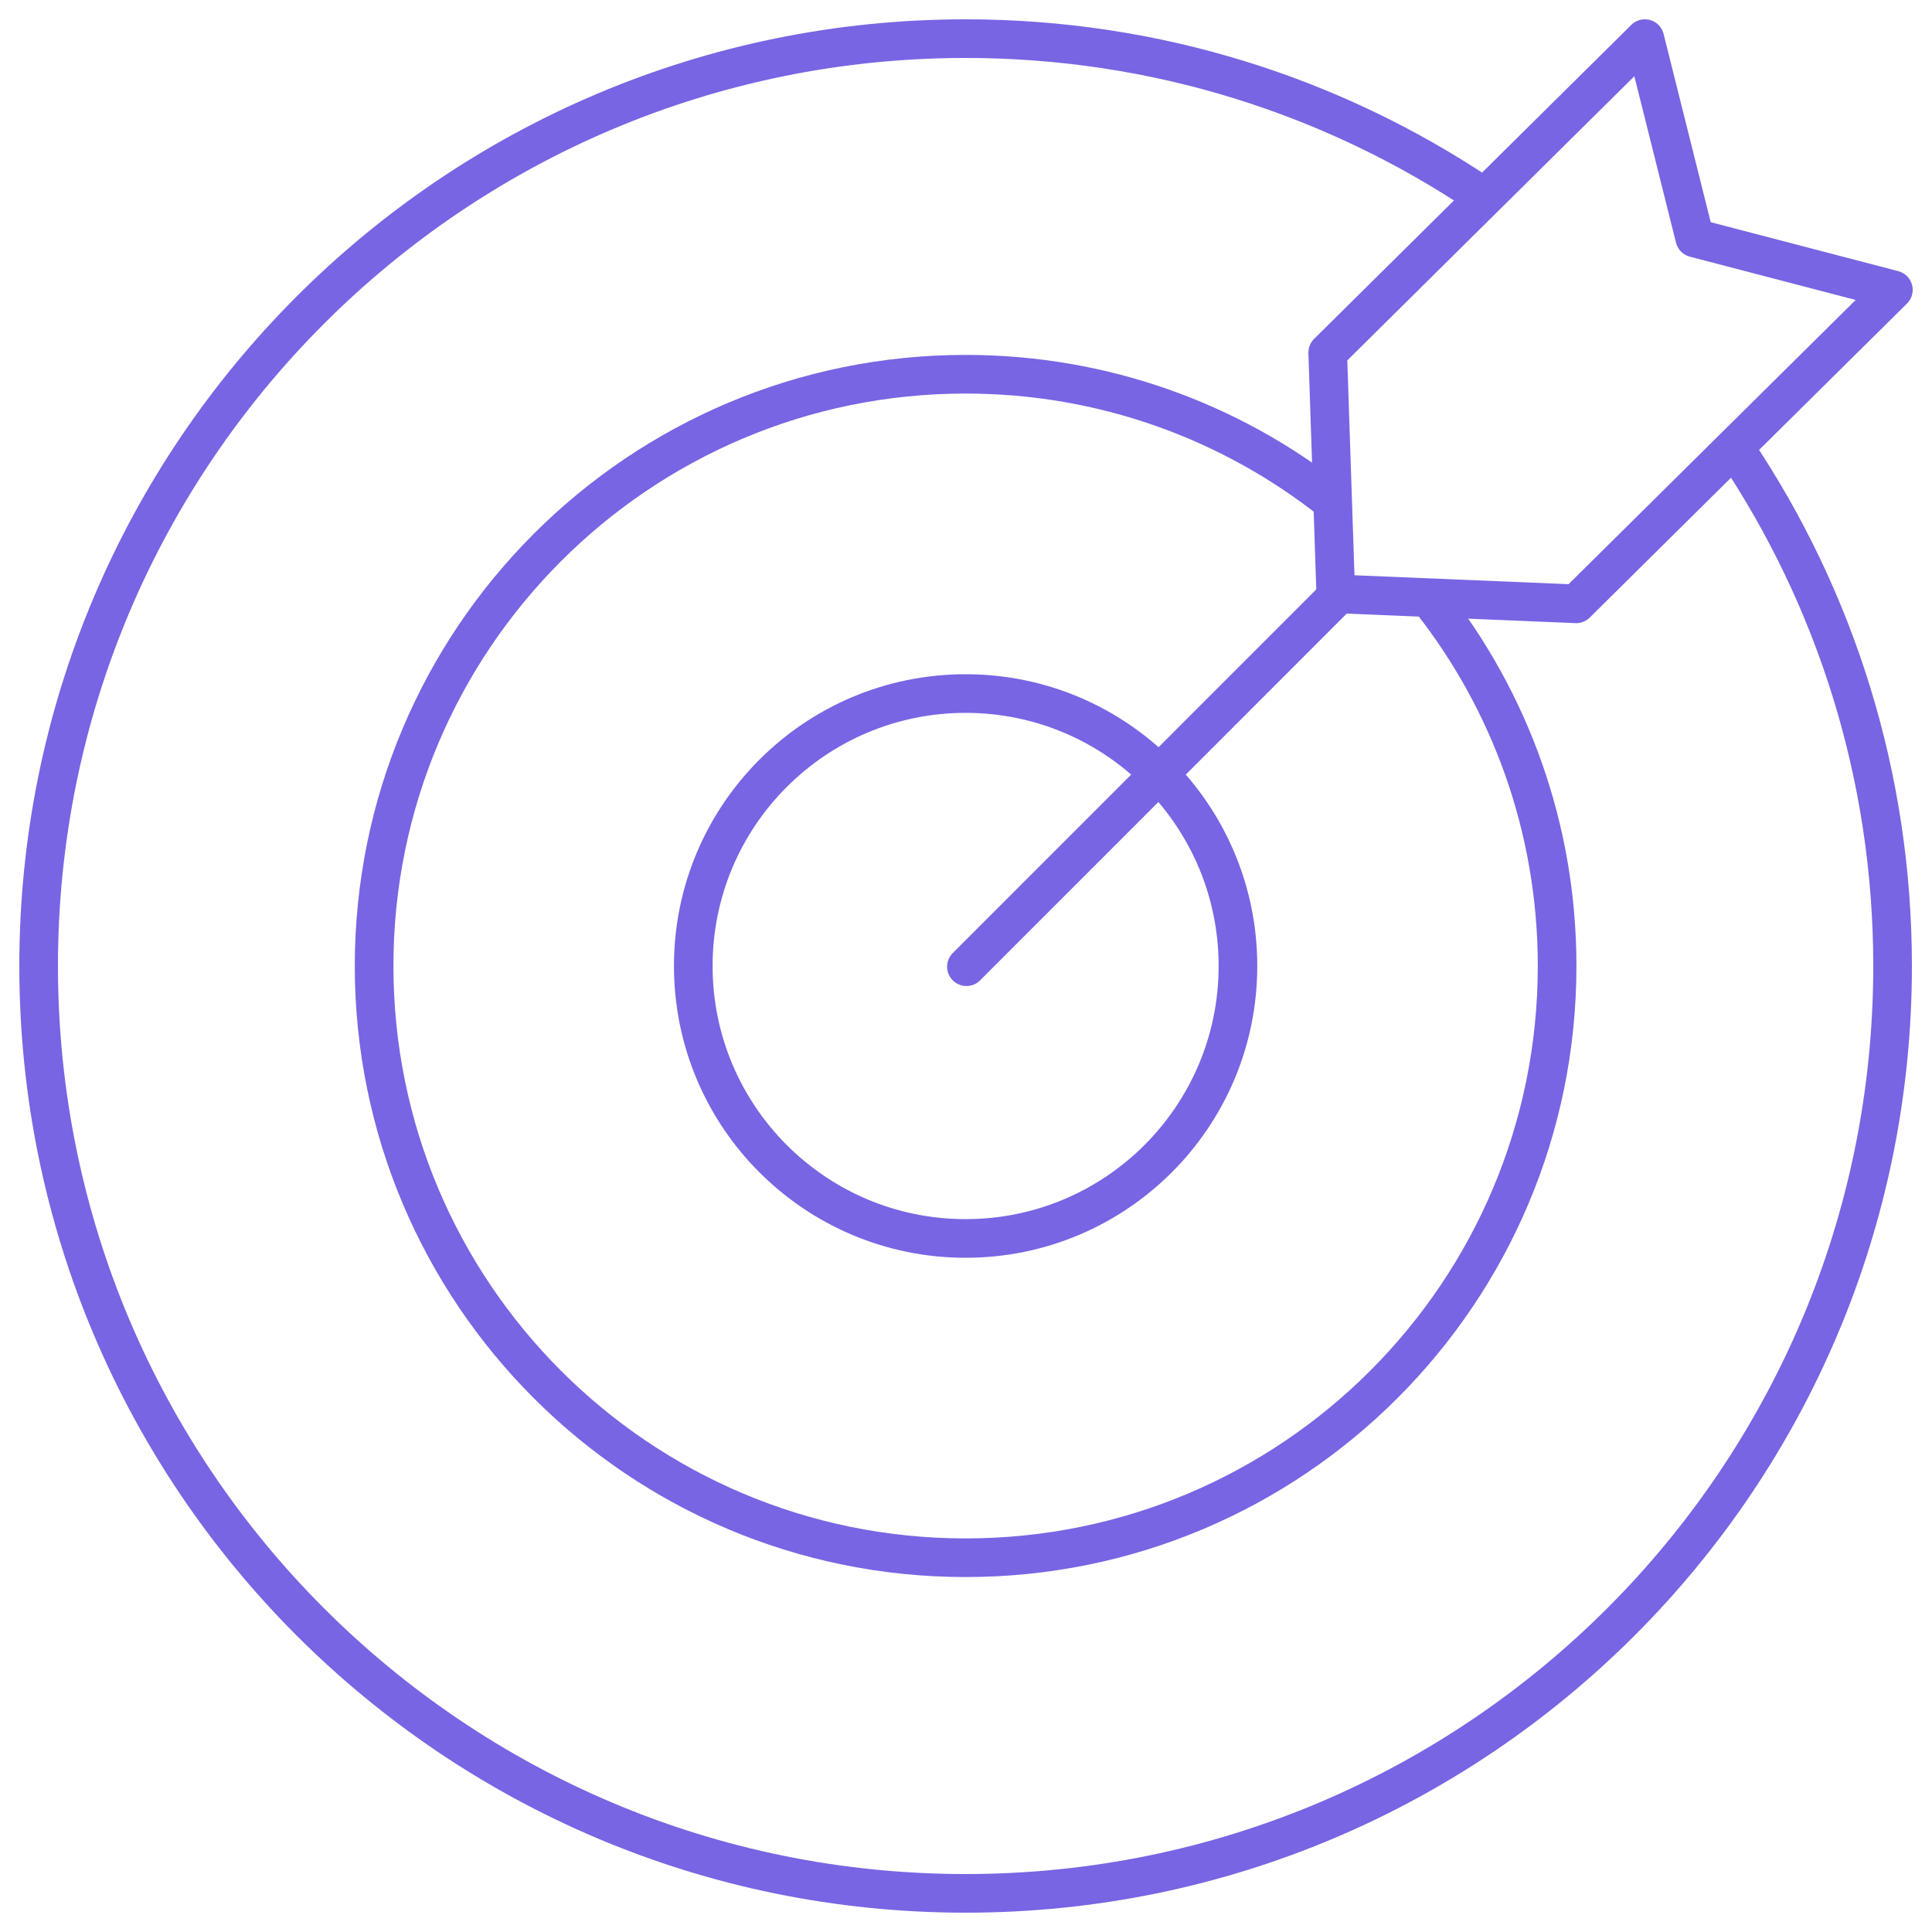
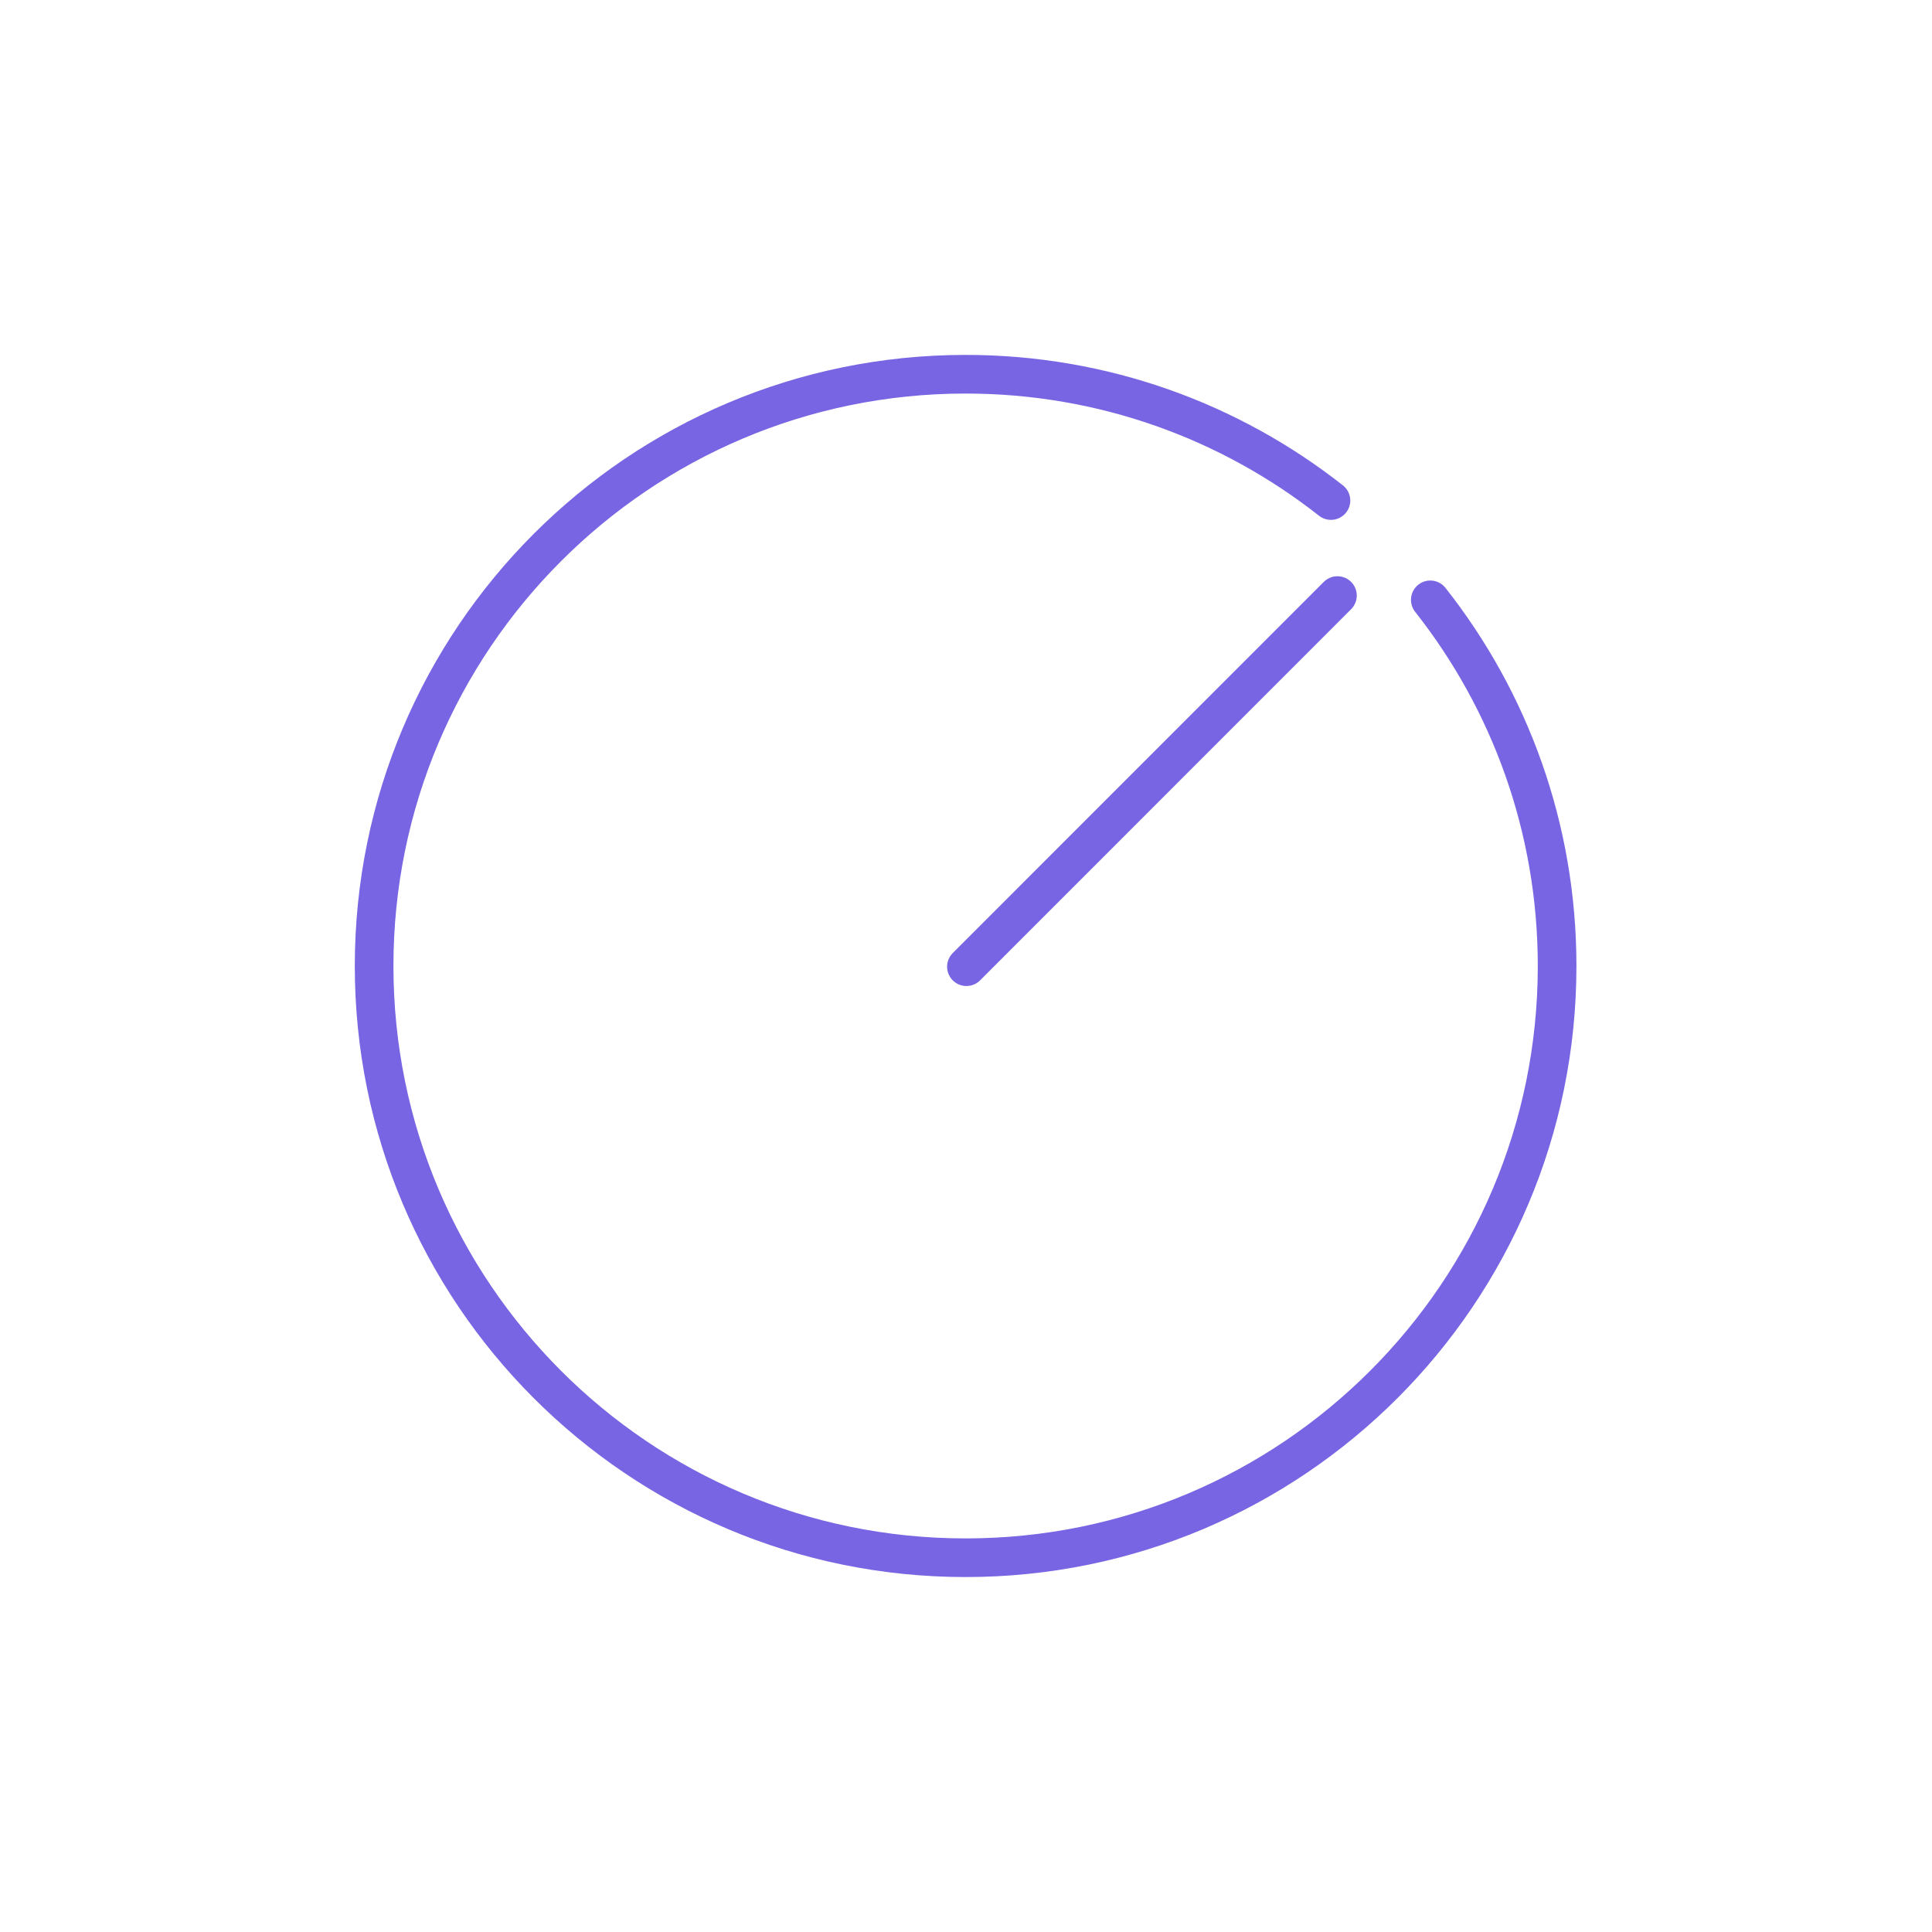
<svg xmlns="http://www.w3.org/2000/svg" width="50" height="50" viewBox="0 0 50 50" fill="none">
  <g id="Group">
-     <path id="Vector" d="M24.99 32.051C28.883 32.051 32.038 28.894 32.038 25C32.038 21.106 28.883 17.949 24.99 17.949C21.098 17.949 17.942 21.106 17.942 25C17.942 28.894 21.098 32.051 24.99 32.051Z" stroke="#7765E3" stroke-miterlimit="10" stroke-linecap="round" stroke-linejoin="round" />
    <path id="Vector_2" d="M34.445 12.954C31.842 10.906 28.559 9.685 24.99 9.685C16.535 9.685 9.682 16.542 9.682 25C9.682 33.458 16.535 40.314 24.99 40.314C33.444 40.314 40.298 33.458 40.298 25C40.298 21.422 39.072 18.13 37.016 15.524" stroke="#7765E3" stroke-miterlimit="10" stroke-linecap="round" stroke-linejoin="round" />
-     <path id="Vector_3" d="M38.325 5.046C34.511 2.49 29.925 1 24.99 1C11.741 1 1 11.745 1 25C1 38.255 11.741 49 24.99 49C38.239 49 48.98 38.255 48.98 25C48.98 20.061 47.489 15.47 44.933 11.655" stroke="#7765E3" stroke-miterlimit="10" stroke-linecap="round" stroke-linejoin="round" />
-     <path id="Vector_4" d="M34.361 9.125L34.569 15.368L40.791 15.627L49 7.501L43.86 6.159L42.569 1L34.361 9.125Z" stroke="#7765E3" stroke-miterlimit="10" stroke-linecap="round" stroke-linejoin="round" />
    <path id="Vector_5" d="M34.613 15.413L25.011 25.018" stroke="#7765E3" stroke-miterlimit="10" stroke-linecap="round" stroke-linejoin="round" />
  </g>
</svg>